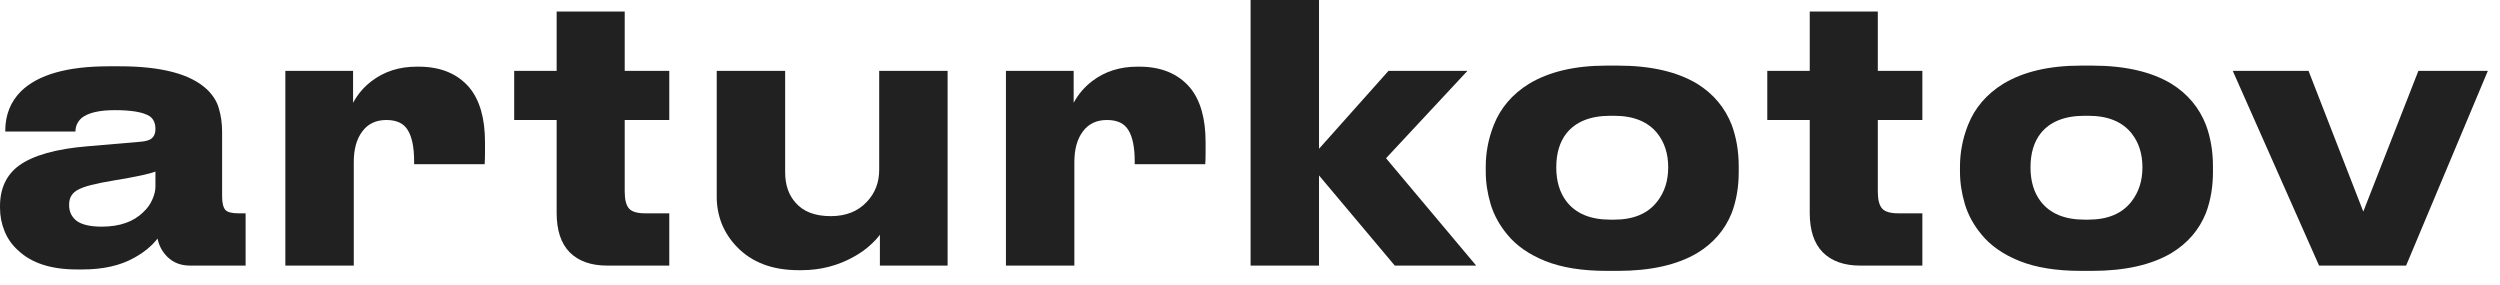
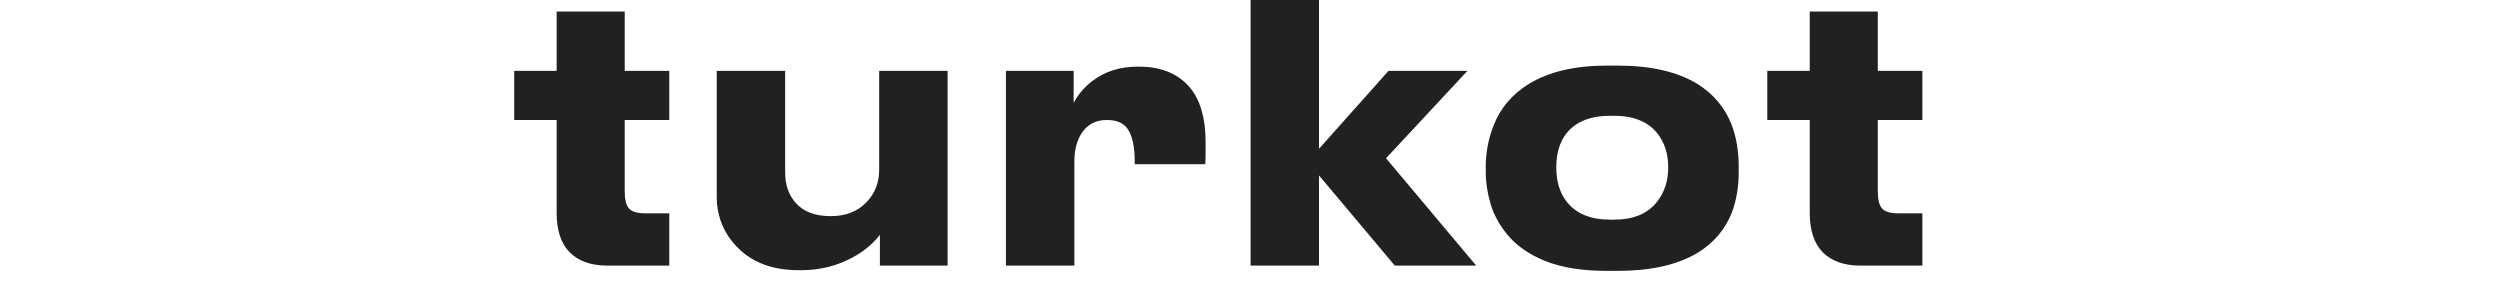
<svg xmlns="http://www.w3.org/2000/svg" width="114" height="13" viewBox="0 0 114 13" fill="none">
  <g clip-path="url(#clip0_73_168)">
-     <path d="M7.184 10.879C6.917 11.221 6.56 11.514 6.112 11.759C5.483 12.111 4.699 12.287 3.76 12.287H3.504C2.331 12.287 1.44 11.999 0.832 11.423C0.555 11.178 0.347 10.885 0.208 10.543C0.069 10.202 0 9.845 0 9.471V9.407C0 8.597 0.288 7.978 0.864 7.551C1.515 7.082 2.555 6.789 3.984 6.671L6.416 6.463C6.661 6.442 6.832 6.389 6.928 6.303C7.035 6.207 7.088 6.069 7.088 5.887C7.088 5.61 6.997 5.413 6.816 5.295C6.528 5.114 6 5.023 5.232 5.023C4.528 5.023 4.027 5.141 3.728 5.375C3.536 5.546 3.44 5.754 3.44 5.999H0.24V5.967C0.24 5.242 0.48 4.639 0.96 4.159C1.739 3.402 3.072 3.023 4.96 3.023H5.456C7.365 3.023 8.693 3.375 9.44 4.079C9.717 4.346 9.899 4.639 9.984 4.959C10.08 5.279 10.128 5.631 10.128 6.015V8.943C10.128 9.242 10.176 9.45 10.272 9.567C10.368 9.674 10.565 9.727 10.864 9.727H11.2V12.111H8.672C8.245 12.111 7.899 11.978 7.632 11.711C7.397 11.477 7.248 11.199 7.184 10.879ZM4.64 10.335C5.461 10.335 6.096 10.111 6.544 9.663C6.725 9.493 6.859 9.306 6.944 9.103C7.04 8.89 7.088 8.693 7.088 8.511V7.823C6.821 7.93 6.171 8.069 5.136 8.239C4.357 8.367 3.84 8.501 3.584 8.639C3.296 8.778 3.152 9.007 3.152 9.327V9.359C3.152 9.658 3.269 9.898 3.504 10.079C3.749 10.25 4.128 10.335 4.64 10.335Z" fill="#212121" />
-     <path d="M13.012 12.112V3.232H16.1V4.688C16.313 4.293 16.596 3.963 16.948 3.696C17.524 3.259 18.206 3.04 18.996 3.04H19.092C20.084 3.04 20.852 3.355 21.396 3.984C21.876 4.56 22.116 5.392 22.116 6.48V6.976C22.116 7.189 22.11 7.36 22.1 7.488H18.884V7.36C18.884 6.72 18.788 6.245 18.596 5.936C18.414 5.627 18.089 5.472 17.62 5.472C17.14 5.472 16.772 5.648 16.516 6C16.26 6.341 16.132 6.805 16.132 7.392V12.112H13.012Z" fill="#212121" />
    <path d="M30.519 12.111H27.687C26.951 12.111 26.381 11.909 25.975 11.503C25.581 11.098 25.383 10.501 25.383 9.711V5.471H23.447V3.231H25.383V0.527H28.487V3.231H30.519V5.471H28.487V8.735C28.487 9.098 28.551 9.354 28.679 9.503C28.807 9.653 29.053 9.727 29.415 9.727H30.519V12.111Z" fill="#212121" />
    <path d="M43.211 12.112H40.123V10.704C40.016 10.854 39.861 11.019 39.659 11.2C39.456 11.382 39.221 11.547 38.955 11.696C38.219 12.112 37.419 12.32 36.555 12.32H36.411C35.216 12.32 34.277 11.963 33.595 11.248C33.296 10.939 33.067 10.587 32.907 10.192C32.757 9.798 32.683 9.398 32.683 8.992V3.232H35.803V7.856C35.803 8.432 35.963 8.896 36.283 9.248C36.635 9.654 37.168 9.856 37.883 9.856C38.576 9.856 39.125 9.638 39.531 9.2C39.904 8.806 40.091 8.32 40.091 7.744V3.232H43.211V12.112Z" fill="#212121" />
    <path d="M45.871 12.112V3.232H48.959V4.688C49.172 4.293 49.455 3.963 49.807 3.696C50.383 3.259 51.066 3.04 51.855 3.04H51.951C52.943 3.04 53.711 3.355 54.255 3.984C54.735 4.56 54.975 5.392 54.975 6.48V6.976C54.975 7.189 54.97 7.36 54.959 7.488H51.743V7.36C51.743 6.72 51.647 6.245 51.455 5.936C51.274 5.627 50.949 5.472 50.479 5.472C49.999 5.472 49.631 5.648 49.375 6C49.119 6.341 48.991 6.805 48.991 7.392V12.112H45.871Z" fill="#212121" />
    <path d="M60.147 12.112H57.027V0H60.147V6.784L63.315 3.232H66.915L63.203 7.216L67.315 12.112H63.603L60.147 8V12.112Z" fill="#212121" />
    <path d="M73.27 12.352C72.15 12.352 71.217 12.203 70.47 11.904C69.723 11.605 69.142 11.2 68.726 10.688C68.374 10.261 68.123 9.803 67.974 9.312C67.825 8.811 67.75 8.315 67.75 7.824V7.6C67.75 6.95 67.873 6.315 68.118 5.696C68.427 4.918 68.961 4.294 69.718 3.824C70.635 3.27 71.814 2.992 73.254 2.992H73.782C75.275 2.992 76.481 3.27 77.398 3.824C78.134 4.283 78.657 4.907 78.966 5.696C79.179 6.272 79.286 6.902 79.286 7.584V7.84C79.286 8.523 79.179 9.147 78.966 9.712C78.657 10.48 78.134 11.088 77.398 11.536C76.481 12.08 75.27 12.352 73.766 12.352H73.27ZM73.606 10.016C74.491 10.016 75.147 9.739 75.574 9.184C75.905 8.758 76.07 8.24 76.07 7.632C76.07 7.014 75.905 6.496 75.574 6.08C75.147 5.547 74.491 5.28 73.606 5.28H73.43C72.523 5.28 71.857 5.547 71.43 6.08C71.121 6.475 70.966 6.992 70.966 7.632C70.966 8.262 71.121 8.779 71.43 9.184C71.857 9.739 72.523 10.016 73.43 10.016H73.606Z" fill="#212121" />
    <path d="M87.66 12.111H84.828C84.092 12.111 83.521 11.909 83.116 11.503C82.721 11.098 82.524 10.501 82.524 9.711V5.471H80.588V3.231H82.524V0.527H85.628V3.231H87.66V5.471H85.628V8.735C85.628 9.098 85.692 9.354 85.82 9.503C85.948 9.653 86.193 9.727 86.556 9.727H87.66V12.111Z" fill="#212121" />
-     <path d="M94.895 12.352C93.775 12.352 92.842 12.203 92.095 11.904C91.348 11.605 90.767 11.2 90.351 10.688C89.999 10.261 89.748 9.803 89.599 9.312C89.45 8.811 89.375 8.315 89.375 7.824V7.6C89.375 6.95 89.498 6.315 89.743 5.696C90.052 4.918 90.586 4.294 91.343 3.824C92.26 3.27 93.439 2.992 94.879 2.992H95.407C96.9 2.992 98.106 3.27 99.023 3.824C99.759 4.283 100.282 4.907 100.591 5.696C100.804 6.272 100.911 6.902 100.911 7.584V7.84C100.911 8.523 100.804 9.147 100.591 9.712C100.282 10.48 99.759 11.088 99.023 11.536C98.106 12.08 96.895 12.352 95.391 12.352H94.895ZM95.231 10.016C96.116 10.016 96.772 9.739 97.199 9.184C97.53 8.758 97.695 8.24 97.695 7.632C97.695 7.014 97.53 6.496 97.199 6.08C96.772 5.547 96.116 5.28 95.231 5.28H95.055C94.148 5.28 93.482 5.547 93.055 6.08C92.746 6.475 92.591 6.992 92.591 7.632C92.591 8.262 92.746 8.779 93.055 9.184C93.482 9.739 94.148 10.016 95.055 10.016H95.231Z" fill="#212121" />
-     <path d="M105.75 12.112L101.814 3.232H105.27L107.766 9.648L110.278 3.232H113.446L109.718 12.112H105.75Z" fill="#212121" />
  </g>
  <defs>
    <clipPath id="clip0_73_168">
      <rect width="114" height="13" fill="white" />
    </clipPath>
  </defs>
</svg>